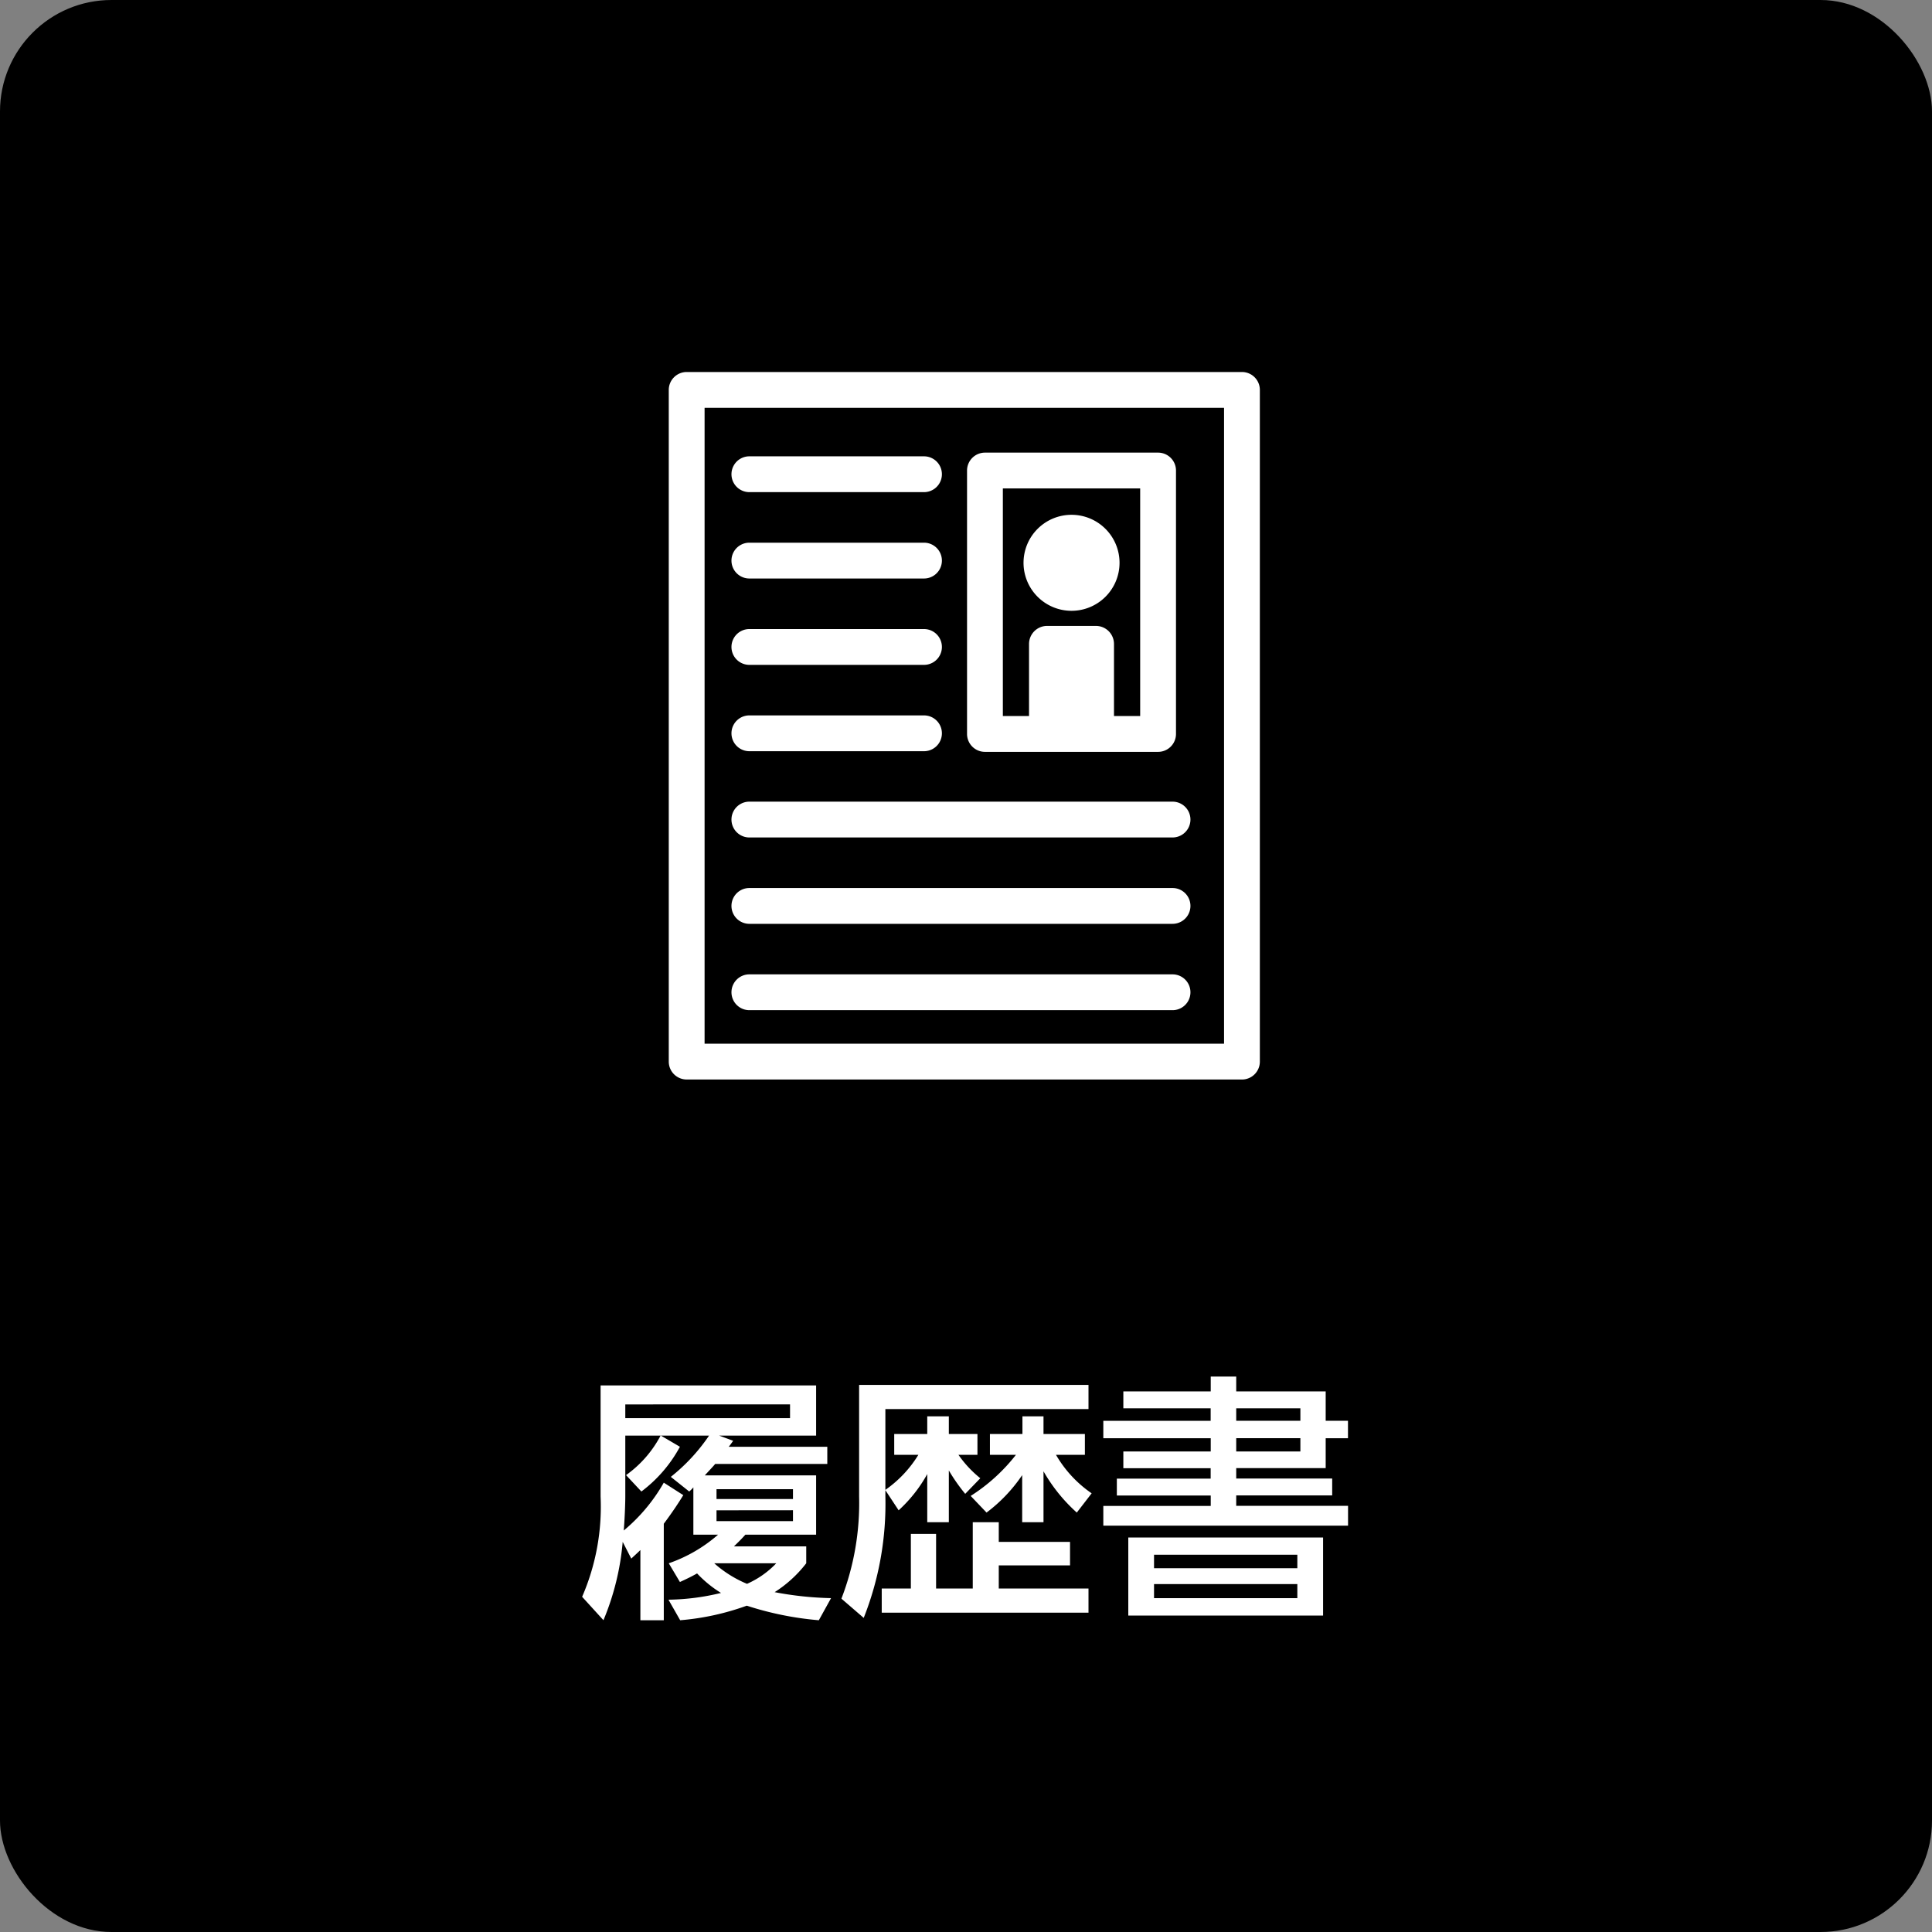
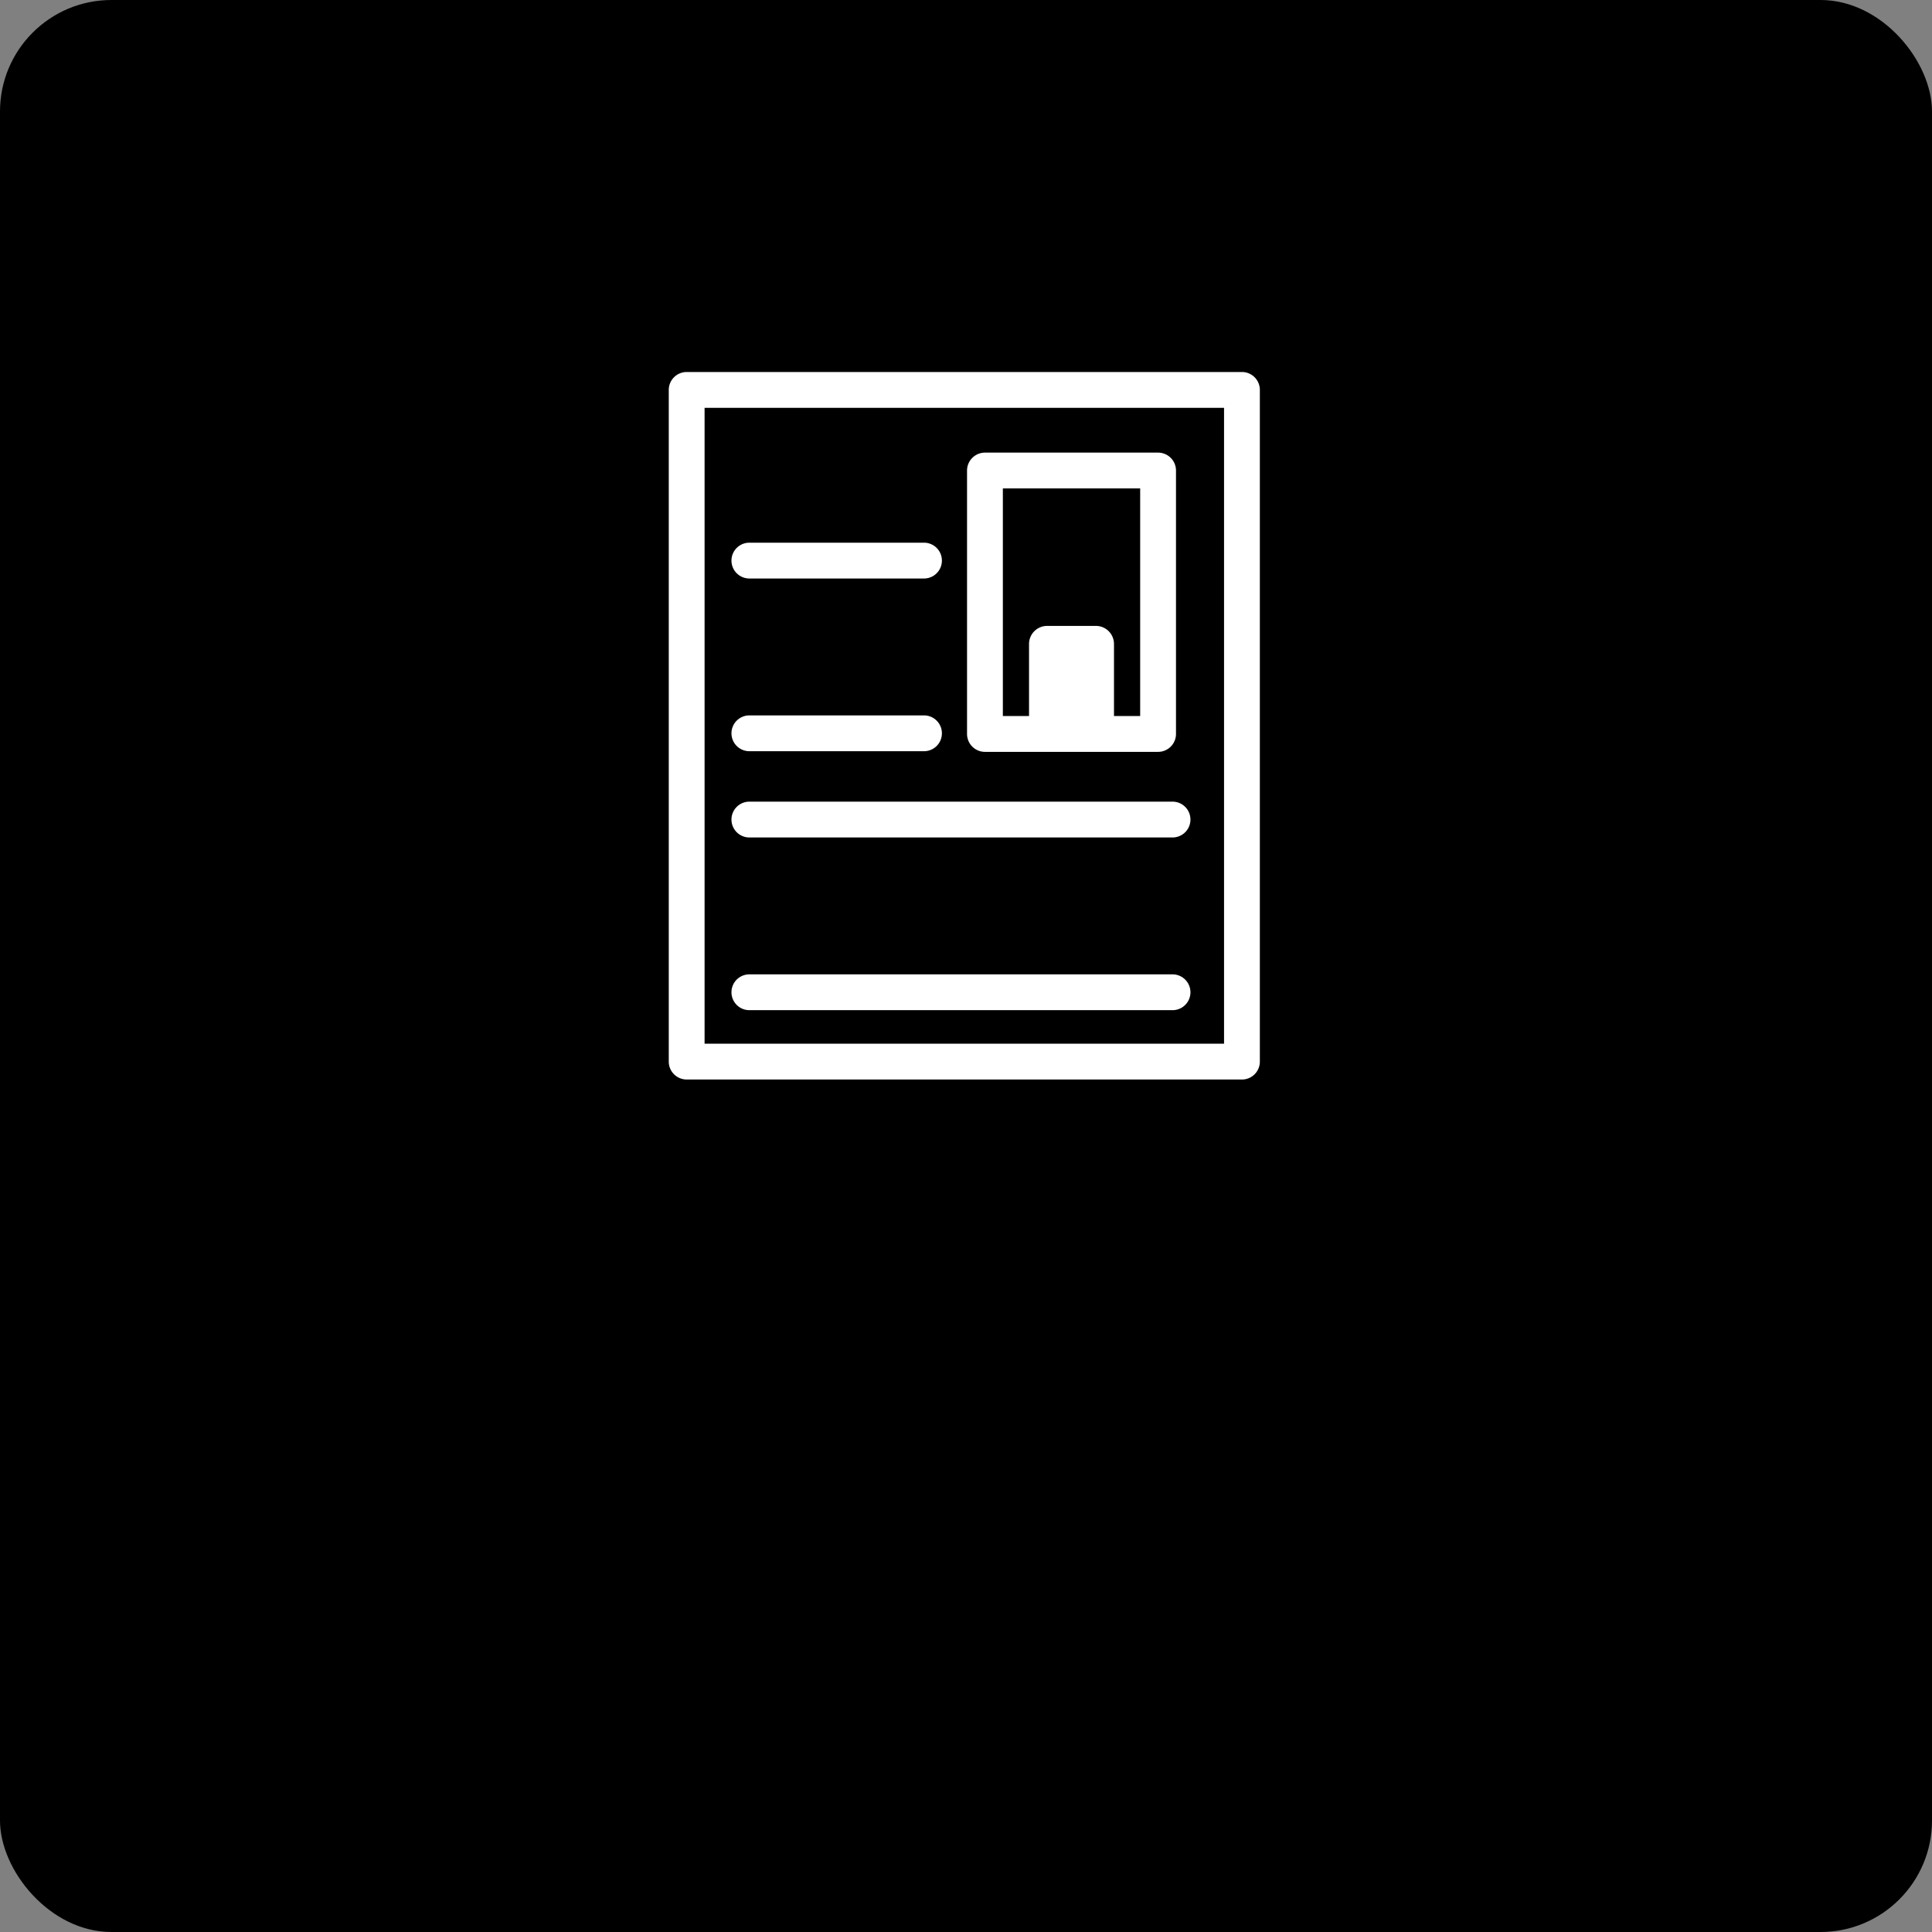
<svg xmlns="http://www.w3.org/2000/svg" width="104" height="104" viewBox="0 0 104 104">
  <rect x="0" y="0" width="104" height="104" fill="#808080" stroke="none" />
  <defs>
    <style>.a{fill:#fff;}</style>
  </defs>
  <g transform="translate(-597 -17094)">
    <rect width="104" height="104" rx="6" transform="translate(597 17094)" />
    <g transform="translate(633 17114.025)">
      <path class="a" d="M110.463,160.57a.964.964,0,0,0,.964-.964V123.448a.964.964,0,0,0-.964-.964H80.573a.965.965,0,0,0-.964.964v36.157a.964.964,0,0,0,.964.964ZM81.537,124.412H109.5v34.229H81.537Z" transform="translate(-79.609 -122.484)" />
      <path class="a" d="M247.092,183.593h9.32a.965.965,0,0,0,.964-.964v-14.18a.965.965,0,0,0-.964-.964h-9.32a.965.965,0,0,0-.964.964v14.18a.965.965,0,0,0,.964.964Zm.964-14.181h7.392v12.252h-1.41v-3.878a.972.972,0,0,0-.972-.973h-2.629a.973.973,0,0,0-.972.973v3.878h-1.409Z" transform="translate(-230.072 -163.145)" />
-       <path class="a" d="M280.249,207.388a2.584,2.584,0,1,0-2.583-2.585A2.584,2.584,0,0,0,280.249,207.388Z" transform="translate(-258.569 -194.533)" />
-       <path class="a" d="M115.573,171.483h9.4a.964.964,0,1,0,0-1.928h-9.4a.964.964,0,1,0,0,1.928Z" transform="translate(-111.234 -165.016)" />
      <path class="a" d="M115.573,219.705h9.4a.964.964,0,1,0,0-1.928h-9.4a.964.964,0,1,0,0,1.928Z" transform="translate(-111.234 -208.589)" />
-       <path class="a" d="M115.573,267.918h9.4a.964.964,0,1,0,0-1.928h-9.4a.964.964,0,1,0,0,1.928Z" transform="translate(-111.234 -252.153)" />
      <path class="a" d="M115.573,316.131h9.4a.964.964,0,0,0,0-1.928h-9.4a.964.964,0,0,0,0,1.928Z" transform="translate(-111.234 -295.718)" />
      <path class="a" d="M115.573,364.285h22.779a.964.964,0,1,0,0-1.928H115.573a.964.964,0,1,0,0,1.928Z" transform="translate(-111.234 -339.229)" />
-       <path class="a" d="M138.352,410.57H115.573a.964.964,0,1,0,0,1.928h22.779a.964.964,0,1,0,0-1.928Z" transform="translate(-111.234 -382.793)" />
      <path class="a" d="M138.352,458.773H115.573a.964.964,0,0,0,0,1.928h22.779a.964.964,0,1,0,0-1.928Z" transform="translate(-111.234 -426.348)" />
    </g>
-     <path class="a" d="M-14.9-5.712a1.69,1.69,0,0,0,.224-.224v2.548h1.33A8,8,0,0,1-16-1.848l.6,1.008c.364-.168.574-.266.924-.462a6.293,6.293,0,0,0,1.288,1.05,12.539,12.539,0,0,1-2.828.364l.63,1.106A13.8,13.8,0,0,0-11.8.434a17.124,17.124,0,0,0,3.878.784l.658-1.19A18.017,18.017,0,0,1-10.3-.294,6.682,6.682,0,0,0-8.6-1.848v-.91h-3.892c.35-.336.476-.476.616-.63h3.808V-6.58h-5.992c.294-.322.406-.434.56-.616h6.034V-8.12h-5.306c.07-.084.14-.182.238-.322l-.756-.28h5.222v-2.7H-19.67v5.978a12.19,12.19,0,0,1-.994,5.4l1.148,1.26A13.991,13.991,0,0,0-18.48-3l.462.9c.238-.224.322-.294.49-.462v3.78h1.26V-3.976c.5-.672.8-1.134,1.05-1.54l-1.05-.672a9.351,9.351,0,0,1-2.156,2.576c.042-.49.084-1.358.084-1.848V-8.722h1.9A6.076,6.076,0,0,1-18.3-6.594l.826.882A7.4,7.4,0,0,0-15.4-8.12l-1.022-.6h2.59A9.958,9.958,0,0,1-15.89-6.5Zm5.586-.126v.532h-4.116v-.532Zm0,1.134v.588h-4.116V-4.7Zm-.9,2.856A4.889,4.889,0,0,1-11.788-.742a6.248,6.248,0,0,1-1.764-1.106Zm.742-8.554v.742H-18.34V-10.4ZM1.106-4.578A8.385,8.385,0,0,0,3.024-6.594V-4.06H4.172V-6.8A8.927,8.927,0,0,0,5.964-4.578l.8-1.036A6.4,6.4,0,0,1,4.844-7.686H6.4v-1.12H4.172v-.952H3.038v.952H1.288v1.12h1.4A9.651,9.651,0,0,1,.252-5.474ZM-3.626-4.7A7.691,7.691,0,0,0-2.086-6.65v2.59H-.924V-6.846a9.625,9.625,0,0,0,.882,1.26l.812-.84A6.038,6.038,0,0,1-.406-7.686H.616v-1.12H-.924v-.952H-2.086v.952H-3.864v1.12h1.3A6.325,6.325,0,0,1-4.34-5.8V-10.15H6.594v-1.3H-5.754v6.006a14.29,14.29,0,0,1-.952,5.5l1.2,1.036A16.687,16.687,0,0,0-4.34-5.46v-.322ZM1.764-3V-4.06H.364V-.49H-1.61V-3.43H-2.968V-.49H-4.536v1.3H6.594V-.49H1.764V-1.736H5.6V-3ZM8.47-11.1v.91h4.7v.672H7.392v.938h5.782v.714H8.47v.9h4.7v.56H8.12v.91h5.054v.56H7.392v1.064H20.566V-4.942h-6.02V-5.5h5.166v-.91H14.546v-.56h4.816v-1.61h1.2V-9.52h-1.2V-11.1H14.546v-.8H13.174v.8ZM18-9.52H14.546v-.672H18Zm0,1.652H14.546v-.714H18ZM8.736-3.234v4.2H19.222v-4.2Zm9.1.924v.728H10.122V-2.31Zm0,1.582V.028H10.122V-.728Z" transform="translate(649 17180)" />
  </g>
</svg>